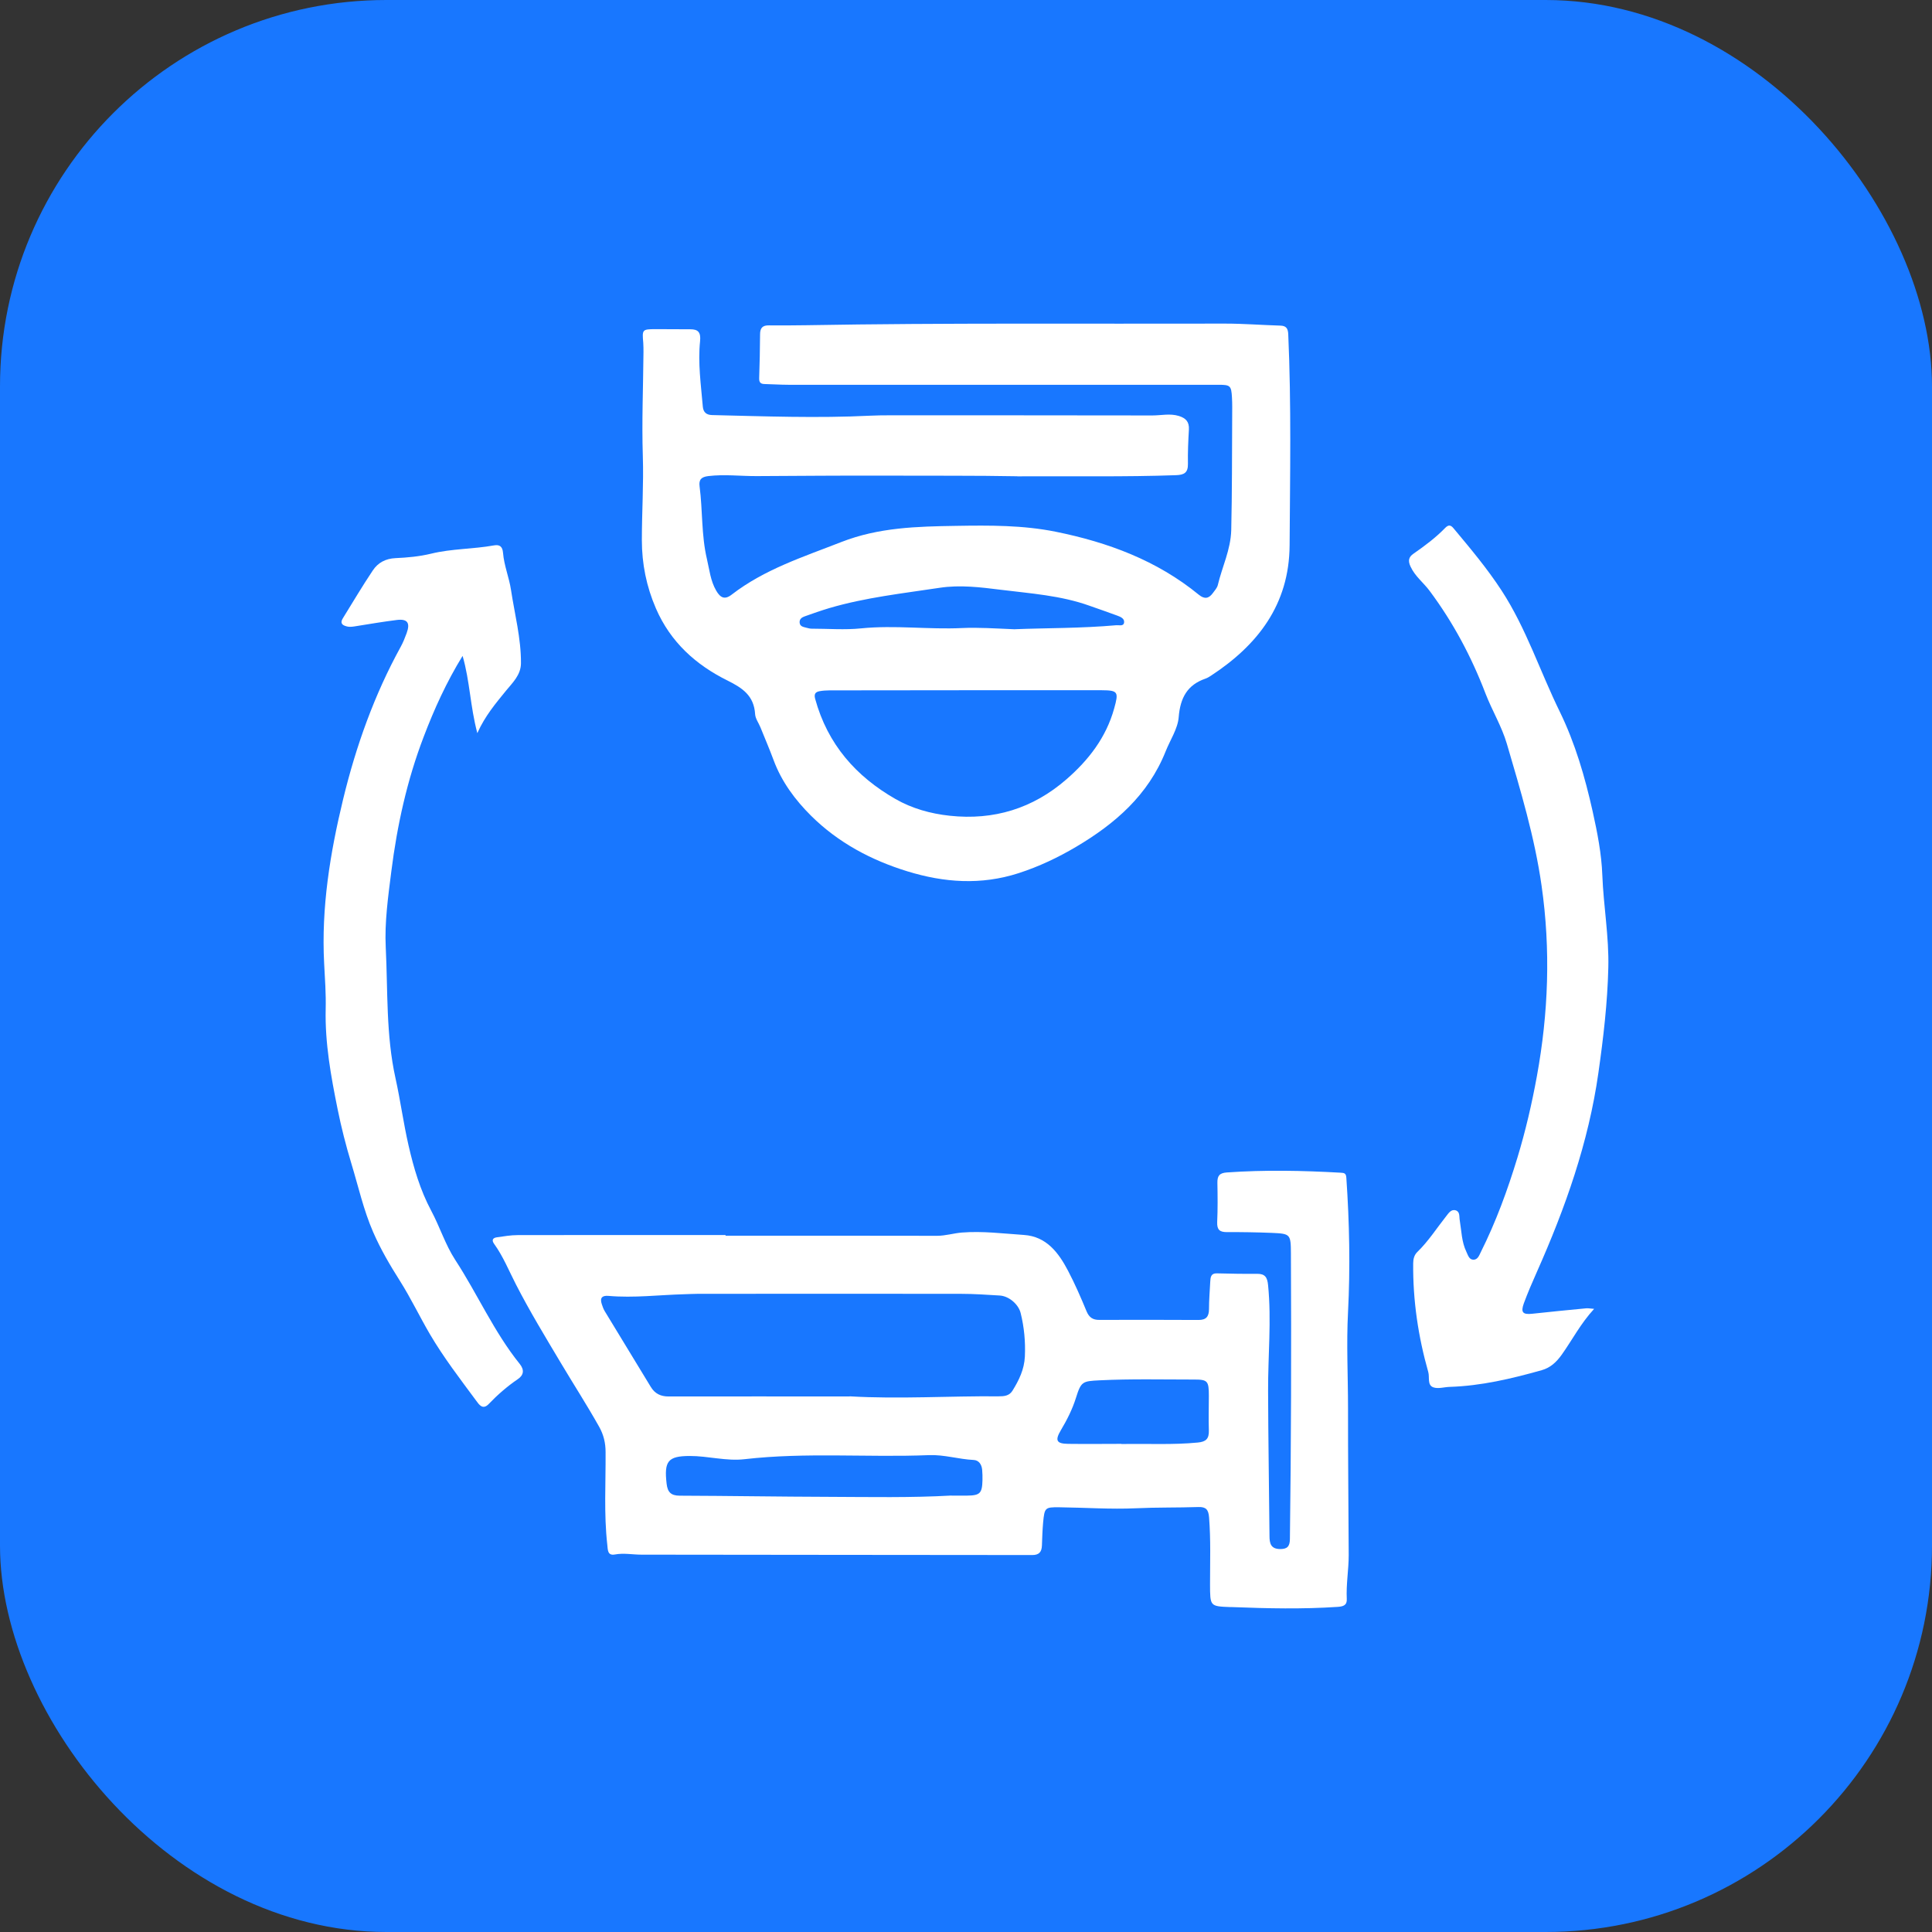
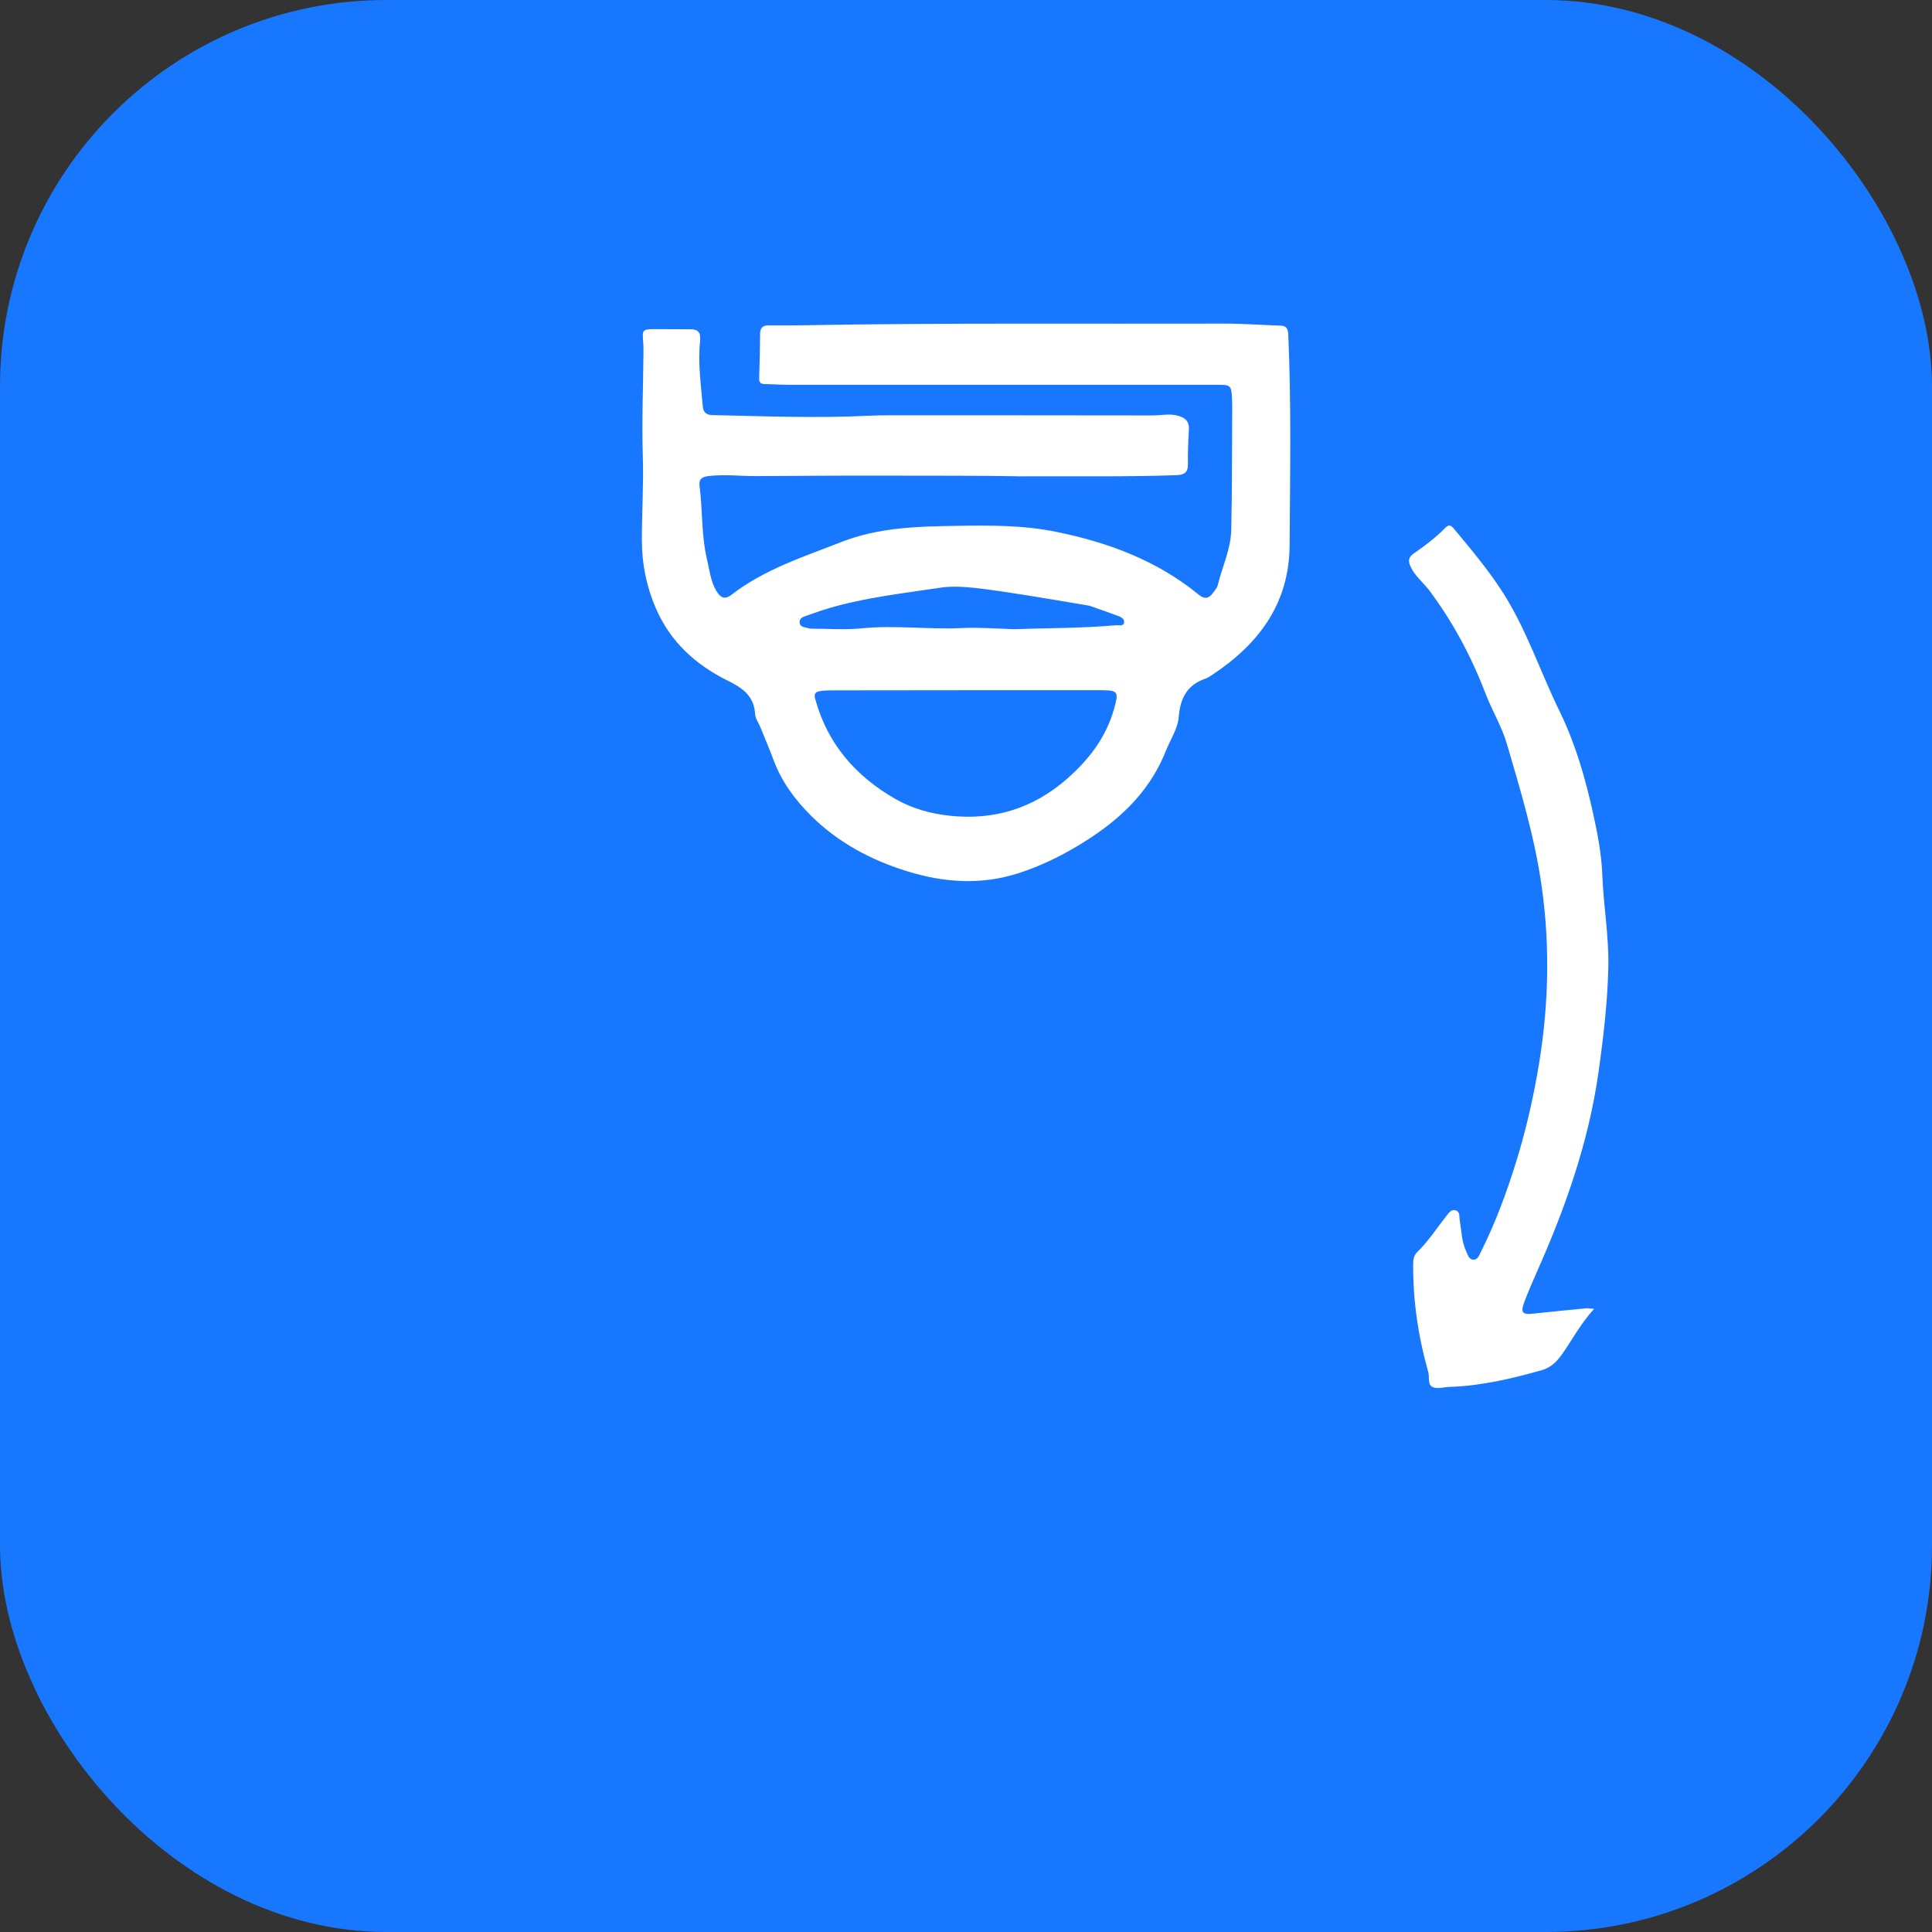
<svg xmlns="http://www.w3.org/2000/svg" width="80" height="80" viewBox="0 0 80 80" fill="none">
  <rect x="0" y="0" width="80" height="80" fill="#333333" stroke="none" />
  <rect width="80" height="80" rx="16" fill="#1877FF" />
-   <path d="M42.126 19.721C40.44 19.689 38.537 19.702 36.634 19.695C34.872 19.689 33.107 19.705 31.341 19.714C30.672 19.718 30.002 19.632 29.325 19.714C29.047 19.749 28.931 19.854 28.968 20.137C29.099 21.137 29.038 22.159 29.273 23.152C29.377 23.597 29.42 24.051 29.656 24.457C29.827 24.752 30.008 24.848 30.298 24.622C31.663 23.568 33.266 23.06 34.835 22.445C36.386 21.838 37.977 21.8 39.587 21.775C40.969 21.752 42.358 21.743 43.72 22.019C45.867 22.454 47.899 23.2 49.643 24.629C49.881 24.822 50.056 24.784 50.221 24.559C50.297 24.454 50.395 24.349 50.426 24.229C50.606 23.467 50.961 22.765 50.983 21.949C51.019 20.381 51.013 18.816 51.022 17.248C51.022 16.984 51.029 16.721 51.013 16.457C50.986 15.968 50.94 15.933 50.459 15.933C44.521 15.933 38.58 15.933 32.642 15.933C32.311 15.933 31.984 15.908 31.654 15.902C31.491 15.898 31.43 15.829 31.436 15.657C31.455 15.051 31.47 14.448 31.473 13.841C31.473 13.568 31.589 13.467 31.846 13.473C32.354 13.479 32.862 13.473 33.37 13.467C39.158 13.365 44.943 13.416 50.732 13.4C51.493 13.4 52.252 13.46 53.014 13.483C53.256 13.489 53.335 13.597 53.344 13.848C53.473 16.756 53.418 19.667 53.4 22.578C53.384 25.048 52.066 26.718 50.15 27.975C50.077 28.022 49.998 28.073 49.912 28.102C49.168 28.359 48.872 28.889 48.807 29.698C48.768 30.181 48.453 30.641 48.266 31.114C47.538 32.937 46.161 34.114 44.573 35.057C43.818 35.505 43.022 35.883 42.178 36.156C40.624 36.657 39.097 36.549 37.57 36.079C36.077 35.619 34.71 34.895 33.584 33.778C32.929 33.127 32.363 32.371 32.03 31.467C31.862 31.013 31.669 30.568 31.488 30.117C31.415 29.937 31.28 29.759 31.268 29.575C31.222 28.797 30.733 28.483 30.121 28.178C28.821 27.533 27.768 26.597 27.159 25.191C26.768 24.286 26.578 23.352 26.578 22.362C26.578 21.203 26.655 20.048 26.618 18.889C26.572 17.457 26.633 16.022 26.645 14.587C26.645 14.457 26.645 14.324 26.636 14.194C26.587 13.645 26.593 13.632 27.141 13.629C27.624 13.629 28.105 13.632 28.588 13.635C28.9 13.635 29.026 13.752 28.989 14.124C28.894 15.032 29.026 15.937 29.102 16.838C29.123 17.083 29.264 17.181 29.485 17.187C31.666 17.238 33.847 17.321 36.029 17.213C36.295 17.2 36.561 17.197 36.827 17.197C40.458 17.197 44.087 17.197 47.718 17.203C48.082 17.203 48.449 17.111 48.817 17.225C49.098 17.314 49.248 17.46 49.23 17.787C49.202 18.26 49.181 18.733 49.19 19.206C49.196 19.581 49.028 19.663 48.7 19.676C46.58 19.752 44.463 19.711 42.126 19.724V19.721ZM40.021 28.581C38.13 28.584 36.236 28.584 34.346 28.587C34.208 28.587 34.067 28.597 33.93 28.622C33.771 28.654 33.7 28.73 33.752 28.93C34.269 30.829 35.456 32.156 37.081 33.086C37.769 33.479 38.528 33.692 39.326 33.778C41.15 33.975 42.774 33.479 44.166 32.264C45.066 31.479 45.8 30.549 46.137 29.33C46.323 28.657 46.305 28.584 45.62 28.581C43.753 28.581 41.887 28.581 40.021 28.581ZM42.034 26.054C43.316 26.003 44.775 26.019 46.228 25.889C46.342 25.879 46.528 25.946 46.547 25.771C46.565 25.61 46.397 25.54 46.265 25.492C45.883 25.349 45.497 25.219 45.115 25.083C43.928 24.657 42.679 24.575 41.447 24.422C40.608 24.317 39.752 24.21 38.904 24.34C37.375 24.572 35.833 24.74 34.337 25.181C33.997 25.283 33.66 25.4 33.324 25.521C33.214 25.559 33.104 25.625 33.11 25.768C33.116 25.94 33.26 25.959 33.382 25.991C33.456 26.01 33.532 26.032 33.605 26.032C34.291 26.032 34.982 26.089 35.661 26.019C37.056 25.879 38.445 26.073 39.84 26.006C40.501 25.975 41.184 26.022 42.028 26.057L42.034 26.054Z" fill="white" />
-   <path d="M30.044 51.168C32.963 51.168 35.885 51.165 38.803 51.172C39.152 51.172 39.479 51.067 39.819 51.038C40.682 50.968 41.541 51.08 42.401 51.137C43.328 51.2 43.83 51.864 44.227 52.622C44.512 53.165 44.757 53.73 44.992 54.298C45.099 54.556 45.258 54.657 45.519 54.654C46.889 54.651 48.26 54.648 49.63 54.657C49.942 54.657 50.059 54.521 50.062 54.21C50.062 53.829 50.095 53.448 50.114 53.067C50.123 52.886 50.144 52.721 50.383 52.727C50.94 52.74 51.496 52.752 52.056 52.746C52.384 52.743 52.478 52.892 52.509 53.219C52.653 54.679 52.503 56.14 52.509 57.597C52.515 59.597 52.549 61.597 52.567 63.6C52.567 63.914 52.625 64.137 53.002 64.143C53.295 64.146 53.408 64.041 53.412 63.733C53.464 59.797 53.473 55.857 53.454 51.921C53.451 51.095 53.433 51.086 52.662 51.051C52.041 51.026 51.42 51.016 50.796 51.019C50.505 51.019 50.389 50.921 50.401 50.603C50.426 50.064 50.42 49.524 50.41 48.984C50.404 48.692 50.49 48.572 50.799 48.549C52.371 48.438 53.941 48.47 55.513 48.559C55.657 48.568 55.737 48.575 55.749 48.768C55.877 50.622 55.914 52.48 55.819 54.33C55.749 55.66 55.819 56.987 55.819 58.311C55.816 60.337 55.838 62.365 55.847 64.394C55.847 64.997 55.737 65.6 55.767 66.207C55.783 66.473 55.617 66.521 55.397 66.537C53.941 66.635 52.482 66.603 51.025 66.546C51.001 66.546 50.973 66.546 50.949 66.546C50.098 66.514 50.108 66.514 50.105 65.597C50.105 64.676 50.138 63.756 50.065 62.832C50.04 62.511 49.939 62.394 49.627 62.403C48.764 62.432 47.905 62.413 47.042 62.454C45.983 62.502 44.919 62.425 43.857 62.413C43.27 62.407 43.252 62.429 43.193 63.048C43.166 63.362 43.154 63.679 43.144 63.994C43.135 64.27 43.019 64.391 42.744 64.391C37.35 64.384 31.956 64.384 26.56 64.375C26.192 64.375 25.831 64.299 25.461 64.368C25.149 64.425 25.171 64.171 25.146 63.959C25.003 62.686 25.085 61.407 25.076 60.13C25.076 59.749 24.996 59.413 24.81 59.08C24.305 58.181 23.748 57.318 23.222 56.435C22.586 55.368 21.937 54.302 21.365 53.187C21.074 52.622 20.836 52.026 20.462 51.508C20.343 51.346 20.413 51.257 20.57 51.235C20.857 51.194 21.148 51.143 21.438 51.143C24.308 51.137 27.175 51.14 30.044 51.14C30.044 51.146 30.044 51.153 30.044 51.162V51.168ZM35.187 57.819C37.243 57.94 39.296 57.8 41.352 57.819C41.575 57.819 41.789 57.803 41.924 57.587C42.193 57.153 42.413 56.705 42.438 56.168C42.465 55.559 42.41 54.962 42.263 54.371C42.175 54.01 41.783 53.67 41.401 53.645C40.868 53.613 40.336 53.575 39.804 53.575C36.16 53.568 32.519 53.572 28.876 53.575C28.698 53.575 28.521 53.587 28.343 53.591C27.294 53.619 26.248 53.752 25.195 53.66C24.938 53.638 24.828 53.737 24.92 54.006C24.953 54.105 24.987 54.206 25.042 54.295C25.675 55.34 26.312 56.384 26.948 57.429C27.119 57.711 27.361 57.825 27.683 57.825C30.182 57.819 32.681 57.825 35.181 57.825L35.187 57.819ZM39.403 61.93C39.617 61.93 39.834 61.93 40.048 61.93C40.578 61.924 40.669 61.835 40.682 61.292C40.685 61.149 40.682 61.003 40.669 60.857C40.648 60.638 40.529 60.464 40.318 60.454C39.697 60.425 39.097 60.229 38.467 60.254C35.924 60.356 33.373 60.13 30.831 60.422C30.075 60.511 29.316 60.286 28.557 60.289C27.652 60.292 27.496 60.508 27.603 61.438C27.643 61.791 27.787 61.93 28.141 61.933C30.206 61.94 32.275 61.975 34.34 61.981C36.025 61.987 37.711 62.022 39.397 61.927L39.403 61.93ZM46.433 59.794C47.565 59.775 48.578 59.832 49.593 59.733C49.936 59.702 50.068 59.578 50.056 59.229C50.04 58.756 50.056 58.279 50.056 57.806C50.056 57.175 50.01 57.121 49.416 57.124C48.122 57.124 46.828 57.092 45.534 57.156C44.824 57.191 44.766 57.203 44.555 57.876C44.405 58.356 44.181 58.797 43.928 59.222C43.677 59.645 43.744 59.781 44.23 59.787C45.005 59.797 45.779 59.787 46.433 59.787V59.794Z" fill="white" />
+   <path d="M42.126 19.721C40.44 19.689 38.537 19.702 36.634 19.695C34.872 19.689 33.107 19.705 31.341 19.714C30.672 19.718 30.002 19.632 29.325 19.714C29.047 19.749 28.931 19.854 28.968 20.137C29.099 21.137 29.038 22.159 29.273 23.152C29.377 23.597 29.42 24.051 29.656 24.457C29.827 24.752 30.008 24.848 30.298 24.622C31.663 23.568 33.266 23.06 34.835 22.445C36.386 21.838 37.977 21.8 39.587 21.775C40.969 21.752 42.358 21.743 43.72 22.019C45.867 22.454 47.899 23.2 49.643 24.629C49.881 24.822 50.056 24.784 50.221 24.559C50.297 24.454 50.395 24.349 50.426 24.229C50.606 23.467 50.961 22.765 50.983 21.949C51.019 20.381 51.013 18.816 51.022 17.248C51.022 16.984 51.029 16.721 51.013 16.457C50.986 15.968 50.94 15.933 50.459 15.933C44.521 15.933 38.58 15.933 32.642 15.933C32.311 15.933 31.984 15.908 31.654 15.902C31.491 15.898 31.43 15.829 31.436 15.657C31.455 15.051 31.47 14.448 31.473 13.841C31.473 13.568 31.589 13.467 31.846 13.473C32.354 13.479 32.862 13.473 33.37 13.467C39.158 13.365 44.943 13.416 50.732 13.4C51.493 13.4 52.252 13.46 53.014 13.483C53.256 13.489 53.335 13.597 53.344 13.848C53.473 16.756 53.418 19.667 53.4 22.578C53.384 25.048 52.066 26.718 50.15 27.975C50.077 28.022 49.998 28.073 49.912 28.102C49.168 28.359 48.872 28.889 48.807 29.698C48.768 30.181 48.453 30.641 48.266 31.114C47.538 32.937 46.161 34.114 44.573 35.057C43.818 35.505 43.022 35.883 42.178 36.156C40.624 36.657 39.097 36.549 37.57 36.079C36.077 35.619 34.71 34.895 33.584 33.778C32.929 33.127 32.363 32.371 32.03 31.467C31.862 31.013 31.669 30.568 31.488 30.117C31.415 29.937 31.28 29.759 31.268 29.575C31.222 28.797 30.733 28.483 30.121 28.178C28.821 27.533 27.768 26.597 27.159 25.191C26.768 24.286 26.578 23.352 26.578 22.362C26.578 21.203 26.655 20.048 26.618 18.889C26.572 17.457 26.633 16.022 26.645 14.587C26.645 14.457 26.645 14.324 26.636 14.194C26.587 13.645 26.593 13.632 27.141 13.629C27.624 13.629 28.105 13.632 28.588 13.635C28.9 13.635 29.026 13.752 28.989 14.124C28.894 15.032 29.026 15.937 29.102 16.838C29.123 17.083 29.264 17.181 29.485 17.187C31.666 17.238 33.847 17.321 36.029 17.213C36.295 17.2 36.561 17.197 36.827 17.197C40.458 17.197 44.087 17.197 47.718 17.203C48.082 17.203 48.449 17.111 48.817 17.225C49.098 17.314 49.248 17.46 49.23 17.787C49.202 18.26 49.181 18.733 49.19 19.206C49.196 19.581 49.028 19.663 48.7 19.676C46.58 19.752 44.463 19.711 42.126 19.724V19.721ZM40.021 28.581C38.13 28.584 36.236 28.584 34.346 28.587C34.208 28.587 34.067 28.597 33.93 28.622C33.771 28.654 33.7 28.73 33.752 28.93C34.269 30.829 35.456 32.156 37.081 33.086C37.769 33.479 38.528 33.692 39.326 33.778C41.15 33.975 42.774 33.479 44.166 32.264C45.066 31.479 45.8 30.549 46.137 29.33C46.323 28.657 46.305 28.584 45.62 28.581C43.753 28.581 41.887 28.581 40.021 28.581ZM42.034 26.054C43.316 26.003 44.775 26.019 46.228 25.889C46.342 25.879 46.528 25.946 46.547 25.771C46.565 25.61 46.397 25.54 46.265 25.492C45.883 25.349 45.497 25.219 45.115 25.083C40.608 24.317 39.752 24.21 38.904 24.34C37.375 24.572 35.833 24.74 34.337 25.181C33.997 25.283 33.66 25.4 33.324 25.521C33.214 25.559 33.104 25.625 33.11 25.768C33.116 25.94 33.26 25.959 33.382 25.991C33.456 26.01 33.532 26.032 33.605 26.032C34.291 26.032 34.982 26.089 35.661 26.019C37.056 25.879 38.445 26.073 39.84 26.006C40.501 25.975 41.184 26.022 42.028 26.057L42.034 26.054Z" fill="white" />
  <path d="M66.007 54.2C65.447 54.809 65.101 55.486 64.67 56.092C64.449 56.4 64.205 56.632 63.841 56.736C62.589 57.089 61.329 57.387 60.026 57.428C59.799 57.435 59.551 57.517 59.353 57.447C59.093 57.359 59.203 57.032 59.142 56.816C58.725 55.346 58.502 53.847 58.517 52.314C58.517 52.136 58.56 51.965 58.686 51.844C59.145 51.4 59.487 50.86 59.882 50.362C59.983 50.235 60.09 50.057 60.283 50.12C60.463 50.181 60.417 50.381 60.445 50.53C60.518 50.968 60.521 51.425 60.72 51.835C60.787 51.974 60.83 52.159 61.011 52.162C61.191 52.162 61.249 51.984 61.317 51.847C61.944 50.594 62.424 49.282 62.834 47.933C63.171 46.825 63.431 45.702 63.639 44.565C64.116 41.952 64.214 39.336 63.834 36.679C63.547 34.657 62.963 32.736 62.397 30.803C62.185 30.079 61.782 29.419 61.509 28.711C60.925 27.184 60.166 25.765 59.197 24.466C58.943 24.124 58.594 23.866 58.407 23.46C58.294 23.216 58.331 23.063 58.53 22.927C58.995 22.603 59.447 22.267 59.845 21.857C59.977 21.724 60.072 21.733 60.188 21.876C60.885 22.711 61.583 23.54 62.182 24.46C63.198 26.022 63.77 27.803 64.584 29.463C65.227 30.781 65.63 32.175 65.948 33.597C66.141 34.467 66.316 35.349 66.349 36.244C66.398 37.52 66.628 38.784 66.597 40.063C66.563 41.527 66.392 42.974 66.187 44.419C65.777 47.314 64.814 50.022 63.642 52.66C63.452 53.089 63.262 53.524 63.1 53.965C62.963 54.343 63.054 54.441 63.443 54.4C64.186 54.321 64.93 54.244 65.676 54.175C65.762 54.165 65.851 54.187 66.01 54.197L66.007 54.2Z" fill="white" />
-   <path d="M19.764 30.352C19.47 29.254 19.458 28.203 19.155 27.159C18.485 28.248 17.98 29.362 17.543 30.511C16.855 32.308 16.445 34.171 16.203 36.089C16.071 37.136 15.921 38.194 15.973 39.229C16.062 41.032 15.979 42.851 16.377 44.648C16.579 45.562 16.705 46.505 16.916 47.425C17.13 48.362 17.399 49.276 17.852 50.127C18.21 50.794 18.436 51.533 18.849 52.168C19.773 53.584 20.458 55.159 21.52 56.476C21.722 56.727 21.685 56.943 21.441 57.108C21.003 57.406 20.605 57.752 20.238 58.136C19.99 58.394 19.84 58.168 19.718 58C19.054 57.102 18.372 56.216 17.803 55.248C17.375 54.517 17.008 53.746 16.558 53.035C16.145 52.384 15.762 51.73 15.453 51.022C15.053 50.105 14.838 49.127 14.548 48.175C14.324 47.435 14.132 46.683 13.979 45.924C13.703 44.559 13.453 43.187 13.486 41.784C13.501 41.152 13.456 40.521 13.422 39.892C13.3 37.578 13.67 35.318 14.208 33.095C14.741 30.895 15.499 28.771 16.588 26.791C16.689 26.61 16.766 26.413 16.839 26.216C16.995 25.787 16.87 25.616 16.423 25.673C15.869 25.743 15.319 25.835 14.768 25.924C14.63 25.946 14.493 25.975 14.352 25.936C14.168 25.889 14.073 25.8 14.196 25.603C14.606 24.94 15.004 24.267 15.438 23.619C15.652 23.298 15.967 23.13 16.377 23.111C16.87 23.089 17.362 23.044 17.849 22.927C18.705 22.717 19.59 22.74 20.452 22.584C20.679 22.543 20.807 22.619 20.829 22.889C20.871 23.416 21.082 23.914 21.159 24.425C21.312 25.435 21.578 26.432 21.572 27.463C21.569 27.952 21.22 28.273 20.948 28.606C20.523 29.13 20.088 29.638 19.764 30.359V30.352Z" fill="white" />
</svg>